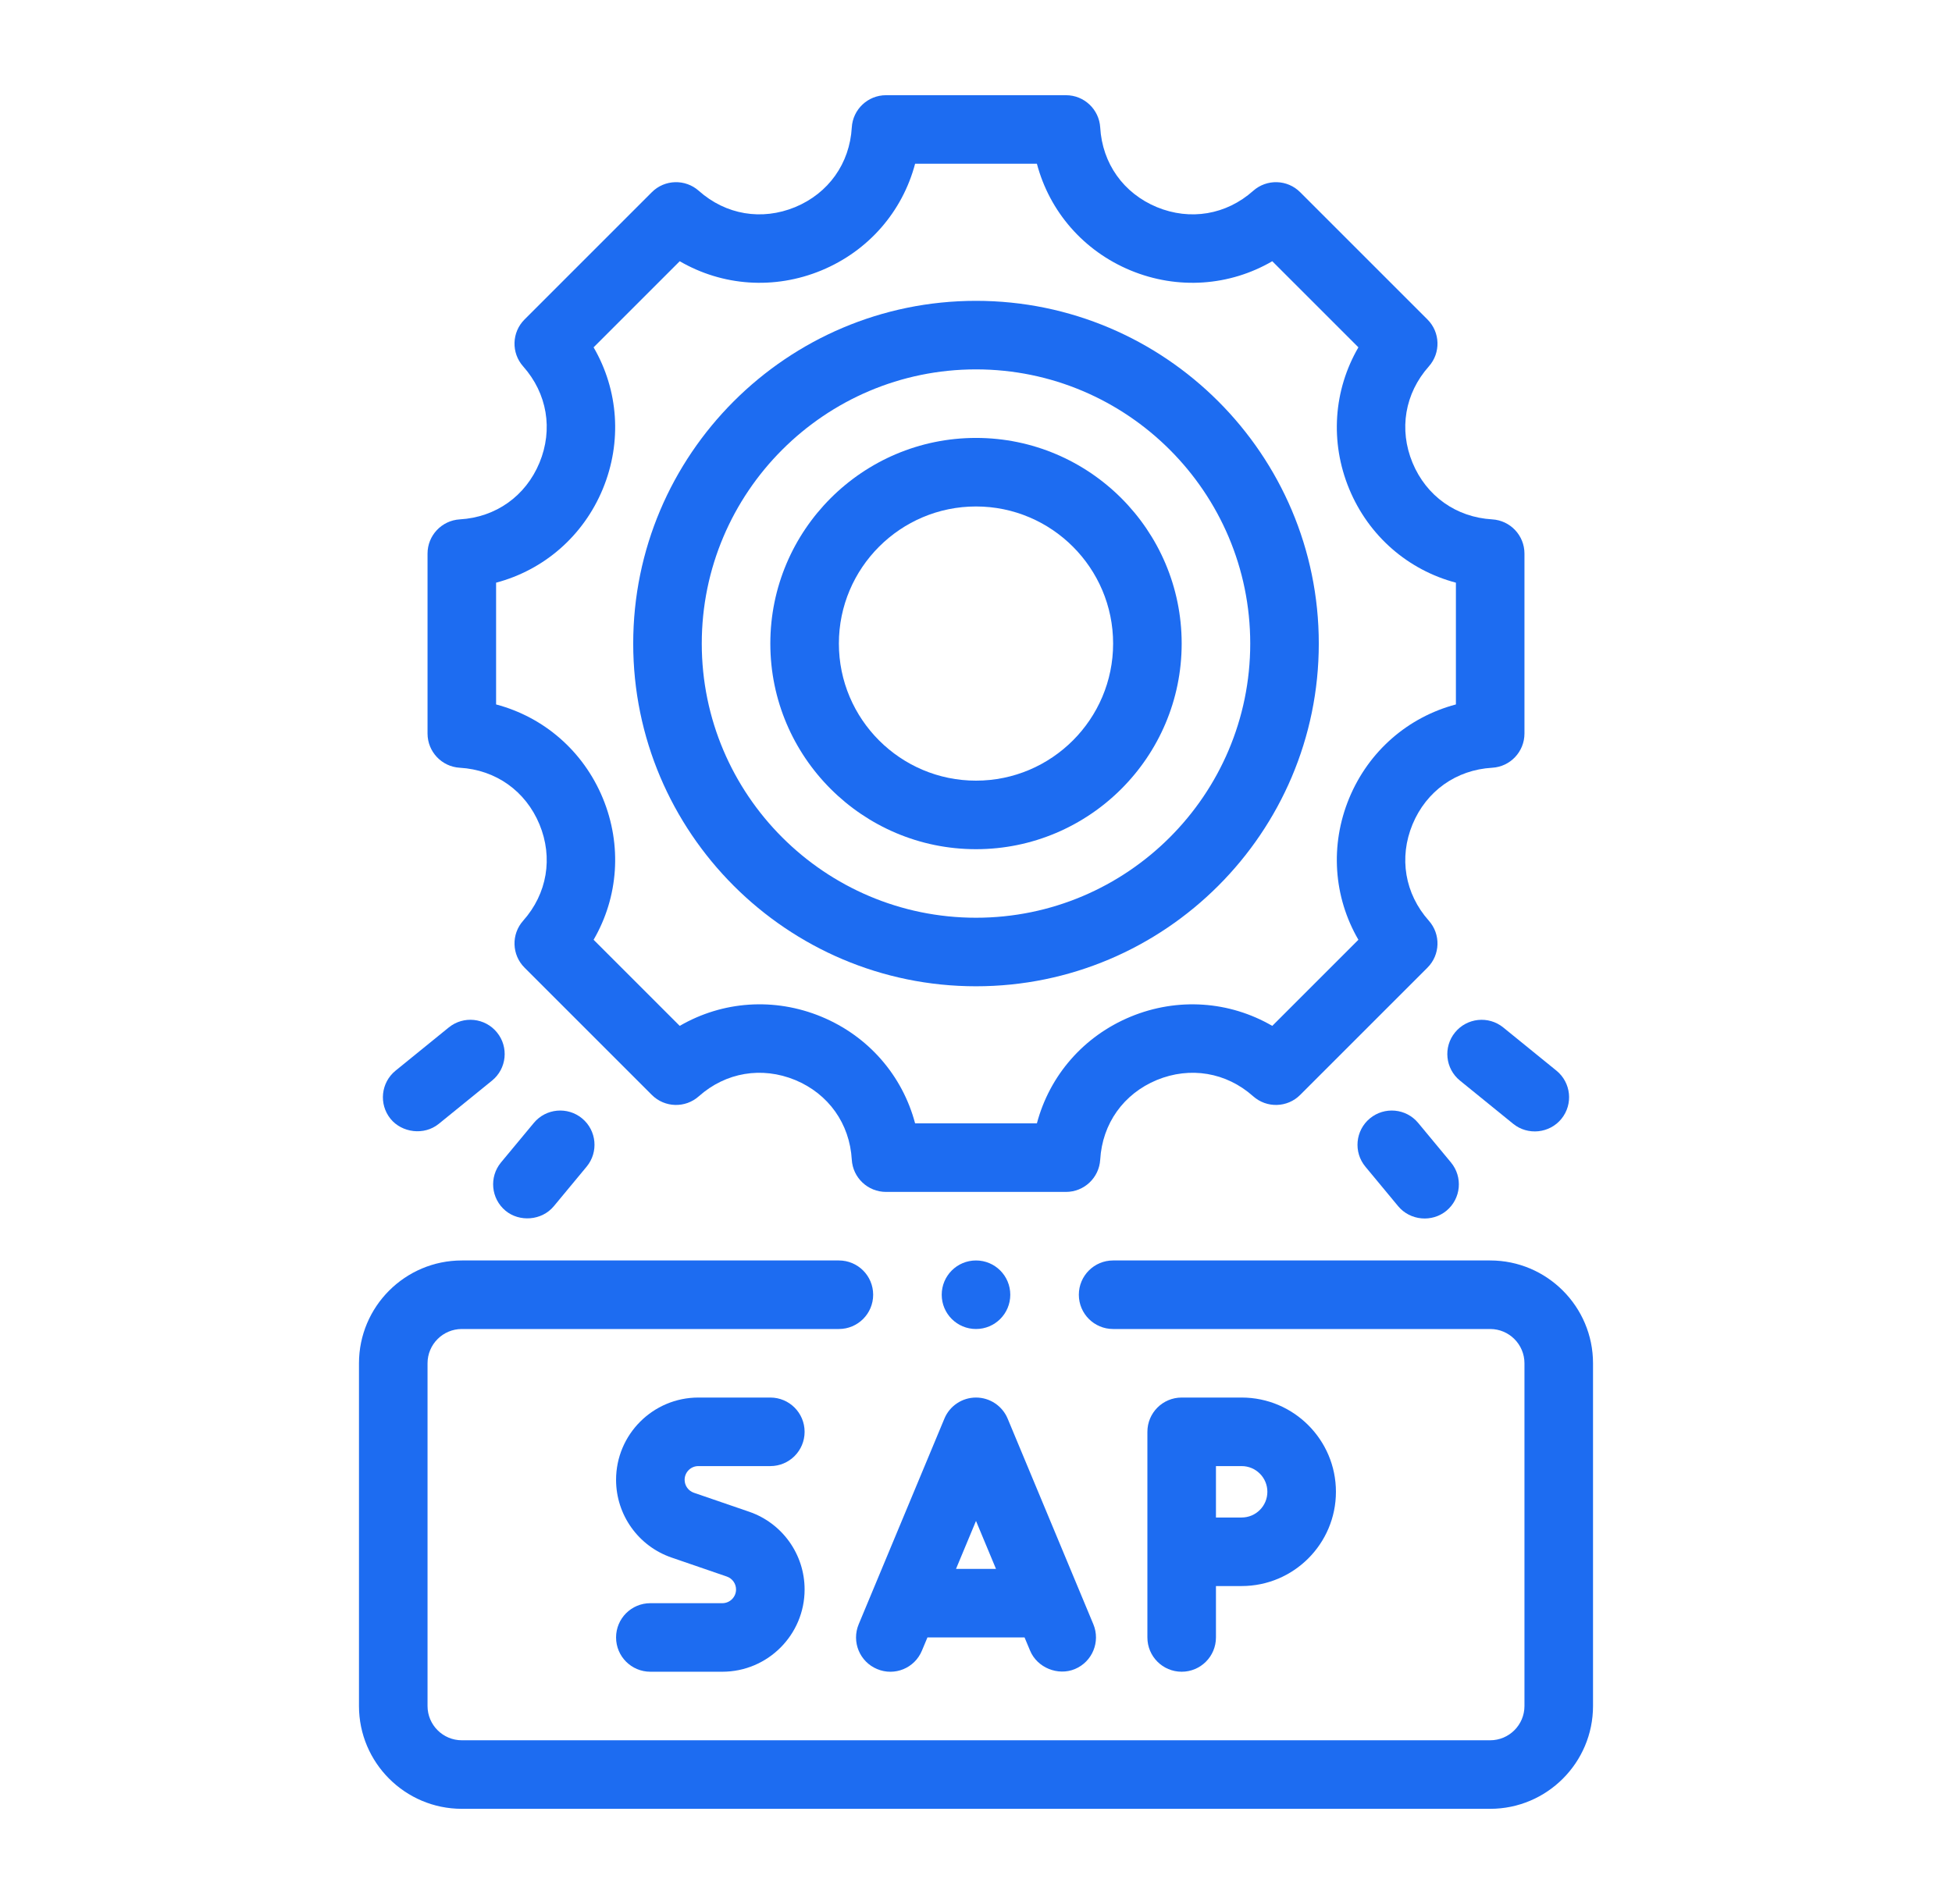
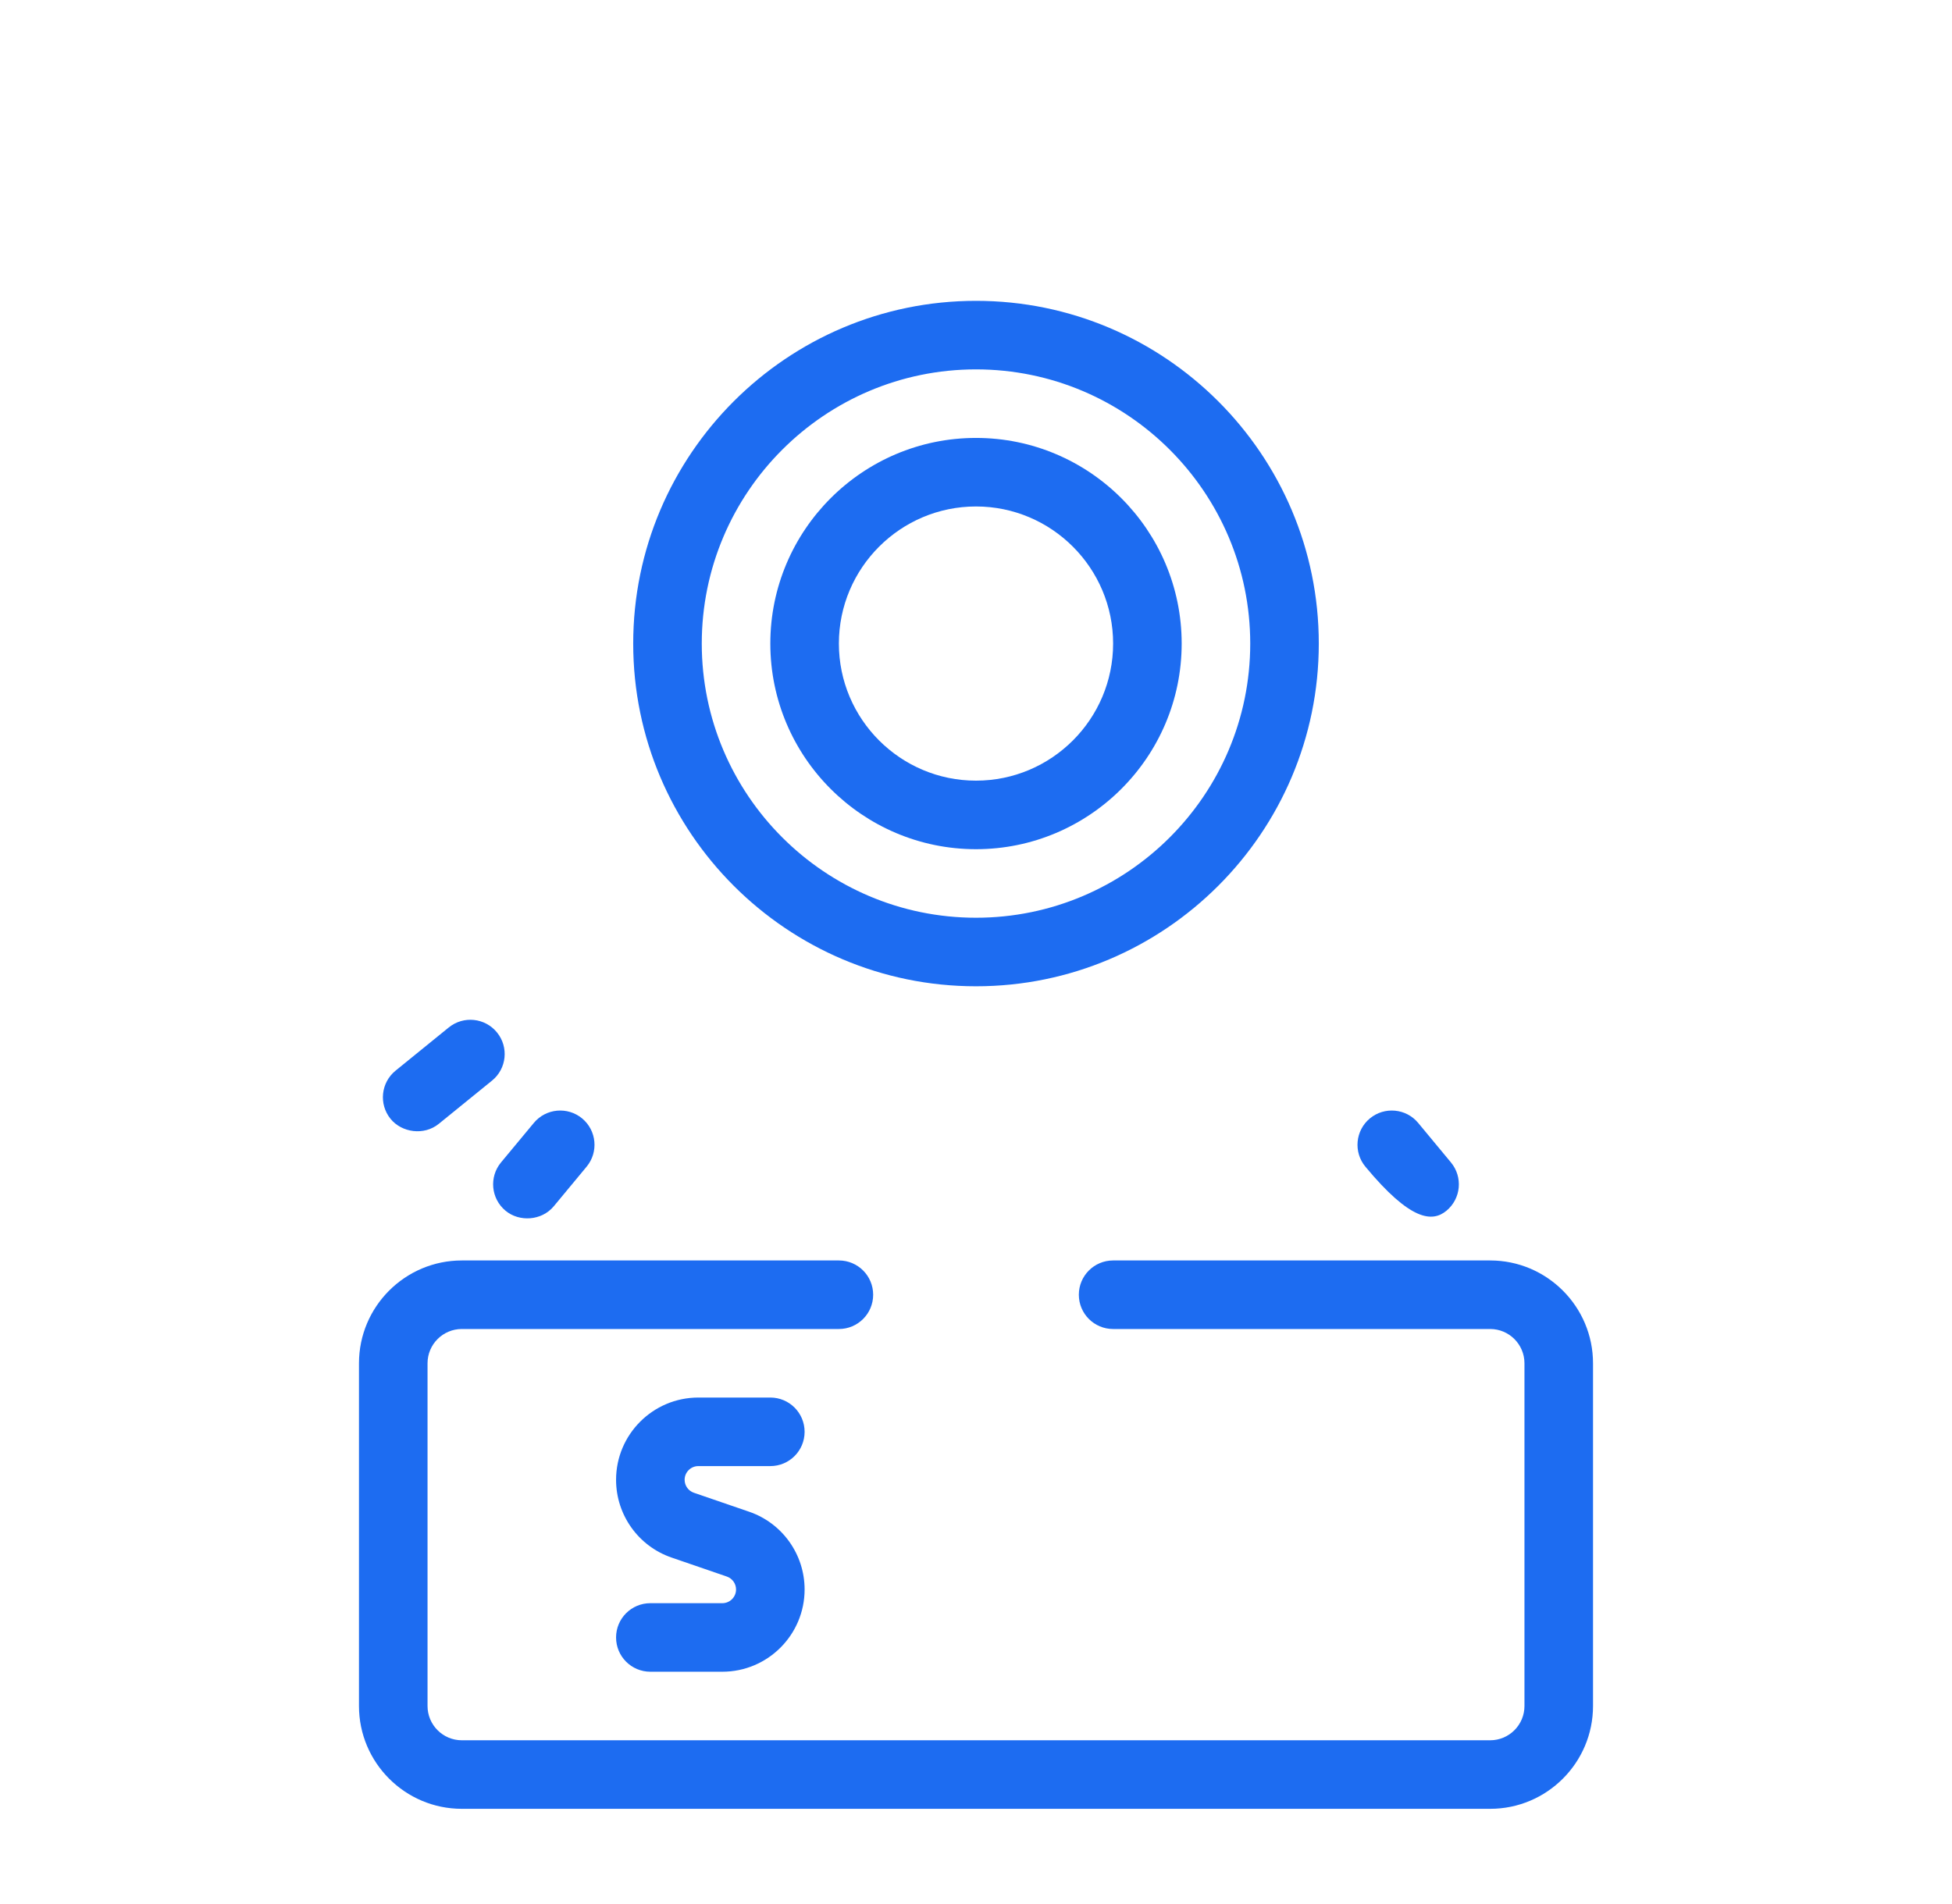
<svg xmlns="http://www.w3.org/2000/svg" width="41" height="40" viewBox="0 0 41 40" fill="none">
-   <path d="M18.423 35.064C18.792 35.219 19.212 35.044 19.364 34.677L19.48 34.4H21.52C21.52 34.4 21.635 34.676 21.636 34.677C21.785 35.036 22.222 35.212 22.577 35.064C22.944 34.911 23.117 34.49 22.965 34.123L21.165 29.803C21.053 29.535 20.791 29.36 20.5 29.36C20.209 29.36 19.947 29.535 19.836 29.803L18.036 34.123C17.883 34.49 18.056 34.911 18.423 35.064ZM20.92 32.96H20.08L20.5 31.952L20.92 32.96Z" fill="#1D6CF1" />
-   <path d="M25.54 34.4V33.32H26.08C27.172 33.32 28.06 32.432 28.06 31.34C28.06 30.248 27.172 29.36 26.08 29.36H24.82C24.422 29.36 24.1 29.682 24.1 30.08V34.4C24.1 34.798 24.422 35.12 24.82 35.12C25.218 35.12 25.54 34.798 25.54 34.4ZM25.54 30.8H26.08C26.378 30.8 26.62 31.042 26.62 31.34C26.62 31.638 26.378 31.88 26.08 31.88H25.54V30.8Z" fill="#1D6CF1" />
  <path d="M14.668 30.8H16.18C16.578 30.8 16.9 30.478 16.9 30.08C16.9 29.682 16.578 29.36 16.18 29.36H14.668C13.715 29.36 12.94 30.135 12.94 31.088C12.94 31.826 13.409 32.483 14.107 32.722L15.265 33.12C15.382 33.16 15.46 33.269 15.46 33.392C15.46 33.551 15.331 33.68 15.172 33.68H13.66C13.262 33.68 12.94 34.002 12.94 34.4C12.94 34.798 13.262 35.12 13.66 35.12H15.172C16.125 35.12 16.9 34.345 16.9 33.392C16.9 32.653 16.431 31.997 15.733 31.758L14.574 31.36C14.458 31.32 14.38 31.211 14.38 31.088C14.38 30.929 14.509 30.8 14.668 30.8Z" fill="#1D6CF1" />
  <path d="M31.3 26.48H23.38C22.982 26.48 22.66 26.802 22.66 27.2C22.66 27.598 22.982 27.92 23.38 27.92H31.3C31.697 27.92 32.02 28.243 32.02 28.64V35.84C32.02 36.237 31.697 36.56 31.3 36.56H9.7C9.303 36.56 8.98 36.237 8.98 35.84V28.64C8.98 28.243 9.303 27.92 9.7 27.92H17.62C18.018 27.92 18.34 27.598 18.34 27.2C18.34 26.802 18.018 26.48 17.62 26.48H9.7C8.509 26.48 7.54 27.449 7.54 28.64V35.84C7.54 37.031 8.509 38 9.7 38H31.3C32.491 38 33.46 37.031 33.46 35.84V28.64C33.46 27.449 32.491 26.48 31.3 26.48Z" fill="#1D6CF1" />
-   <path d="M9.658 16.129C10.415 16.173 11.04 16.618 11.331 17.318C11.621 18.019 11.493 18.775 10.989 19.342C10.735 19.627 10.748 20.06 11.018 20.329L13.691 23.002C13.961 23.272 14.394 23.284 14.678 23.031C15.245 22.527 16 22.401 16.702 22.689C17.402 22.98 17.847 23.605 17.891 24.362C17.913 24.743 18.229 25.04 18.61 25.04H22.39C22.771 25.04 23.086 24.743 23.109 24.362C23.153 23.605 23.598 22.98 24.298 22.689C24.999 22.401 25.756 22.527 26.322 23.031C26.606 23.284 27.04 23.272 27.309 23.002L29.982 20.329C30.252 20.06 30.265 19.627 30.011 19.342C29.507 18.775 29.379 18.019 29.669 17.318C29.96 16.618 30.585 16.173 31.342 16.129C31.723 16.107 32.02 15.791 32.02 15.41V11.63C32.02 11.249 31.723 10.934 31.342 10.911C30.585 10.867 29.96 10.422 29.669 9.722C29.379 9.021 29.507 8.265 30.011 7.698C30.265 7.413 30.252 6.98 29.982 6.711L27.309 4.038C27.04 3.768 26.606 3.756 26.322 4.009C25.756 4.513 24.999 4.64 24.298 4.351C23.598 4.06 23.153 3.435 23.109 2.678C23.086 2.297 22.771 2 22.39 2H18.61C18.229 2 17.913 2.297 17.891 2.678C17.847 3.435 17.402 4.06 16.702 4.351C16 4.64 15.245 4.513 14.678 4.009C14.394 3.756 13.96 3.768 13.691 4.038L11.018 6.711C10.748 6.98 10.735 7.413 10.989 7.698C11.493 8.265 11.621 9.021 11.331 9.722C11.04 10.422 10.415 10.867 9.658 10.911C9.277 10.934 8.98 11.249 8.98 11.63V15.41C8.98 15.791 9.277 16.107 9.658 16.129ZM10.42 12.241C11.424 11.975 12.251 11.262 12.661 10.273C13.07 9.284 12.99 8.194 12.468 7.297L14.277 5.488C15.175 6.01 16.264 6.09 17.253 5.681C18.242 5.271 18.955 4.444 19.221 3.44H21.779C22.045 4.444 22.758 5.271 23.747 5.681C24.736 6.09 25.826 6.01 26.723 5.488L28.532 7.297C28.01 8.194 27.93 9.284 28.339 10.273C28.749 11.262 29.576 11.975 30.58 12.241V14.799C29.576 15.065 28.749 15.778 28.339 16.767C27.93 17.756 28.01 18.846 28.532 19.743L26.723 21.552C25.826 21.031 24.737 20.95 23.747 21.359C22.758 21.769 22.045 22.596 21.779 23.6H19.221C18.955 22.596 18.242 21.769 17.253 21.359C16.264 20.95 15.175 21.03 14.277 21.552L12.468 19.743C12.99 18.846 13.07 17.756 12.661 16.767C12.251 15.778 11.424 15.065 10.42 14.799V12.241Z" fill="#1D6CF1" />
  <path d="M20.5 20.72C24.47 20.72 27.7 17.49 27.7 13.52C27.7 9.55 24.47 6.32 20.5 6.32C16.53 6.32 13.3 9.55 13.3 13.52C13.3 17.49 16.53 20.72 20.5 20.72ZM20.5 7.76C23.676 7.76 26.26 10.344 26.26 13.52C26.26 16.696 23.676 19.28 20.5 19.28C17.324 19.28 14.74 16.696 14.74 13.52C14.74 10.344 17.324 7.76 20.5 7.76Z" fill="#1D6CF1" />
  <path d="M20.5 17.84C22.882 17.84 24.82 15.902 24.82 13.52C24.82 11.138 22.882 9.2 20.5 9.2C18.118 9.2 16.18 11.138 16.18 13.52C16.18 15.902 18.118 17.84 20.5 17.84ZM20.5 10.64C22.088 10.64 23.38 11.932 23.38 13.52C23.38 15.108 22.088 16.4 20.5 16.4C18.912 16.4 17.62 15.108 17.62 13.52C17.62 11.932 18.912 10.64 20.5 10.64Z" fill="#1D6CF1" />
-   <path d="M30.561 21.69C30.31 21.998 30.357 22.452 30.666 22.702C30.666 22.702 31.784 23.61 31.784 23.61C32.09 23.858 32.548 23.811 32.796 23.505C33.047 23.196 33 22.743 32.691 22.492L31.573 21.584C31.265 21.335 30.812 21.382 30.561 21.69Z" fill="#1D6CF1" />
-   <path d="M28.773 23.496C28.467 23.75 28.425 24.204 28.679 24.51C28.679 24.51 29.368 25.341 29.368 25.341C29.62 25.644 30.08 25.685 30.382 25.435C30.688 25.181 30.73 24.727 30.476 24.421L29.787 23.59C29.533 23.284 29.079 23.243 28.773 23.496Z" fill="#1D6CF1" />
+   <path d="M28.773 23.496C28.467 23.75 28.425 24.204 28.679 24.51C29.62 25.644 30.08 25.685 30.382 25.435C30.688 25.181 30.73 24.727 30.476 24.421L29.787 23.59C29.533 23.284 29.079 23.243 28.773 23.496Z" fill="#1D6CF1" />
  <path d="M10.439 21.69C10.189 21.382 9.736 21.334 9.427 21.584L8.309 22.492C8 22.743 7.953 23.196 8.203 23.505C8.44 23.796 8.907 23.861 9.216 23.61L10.334 22.702C10.643 22.452 10.69 21.998 10.439 21.69Z" fill="#1D6CF1" />
  <path d="M11.213 23.59L10.523 24.421C10.27 24.727 10.312 25.181 10.618 25.435C10.906 25.675 11.377 25.648 11.632 25.341L12.321 24.51C12.575 24.204 12.533 23.75 12.227 23.496C11.921 23.243 11.467 23.284 11.213 23.59Z" fill="#1D6CF1" />
-   <path d="M20.5 27.92C20.898 27.92 21.22 27.598 21.22 27.2C21.22 26.802 20.898 26.48 20.5 26.48C20.102 26.48 19.78 26.802 19.78 27.2C19.78 27.598 20.102 27.92 20.5 27.92Z" fill="#1D6CF1" />
</svg>